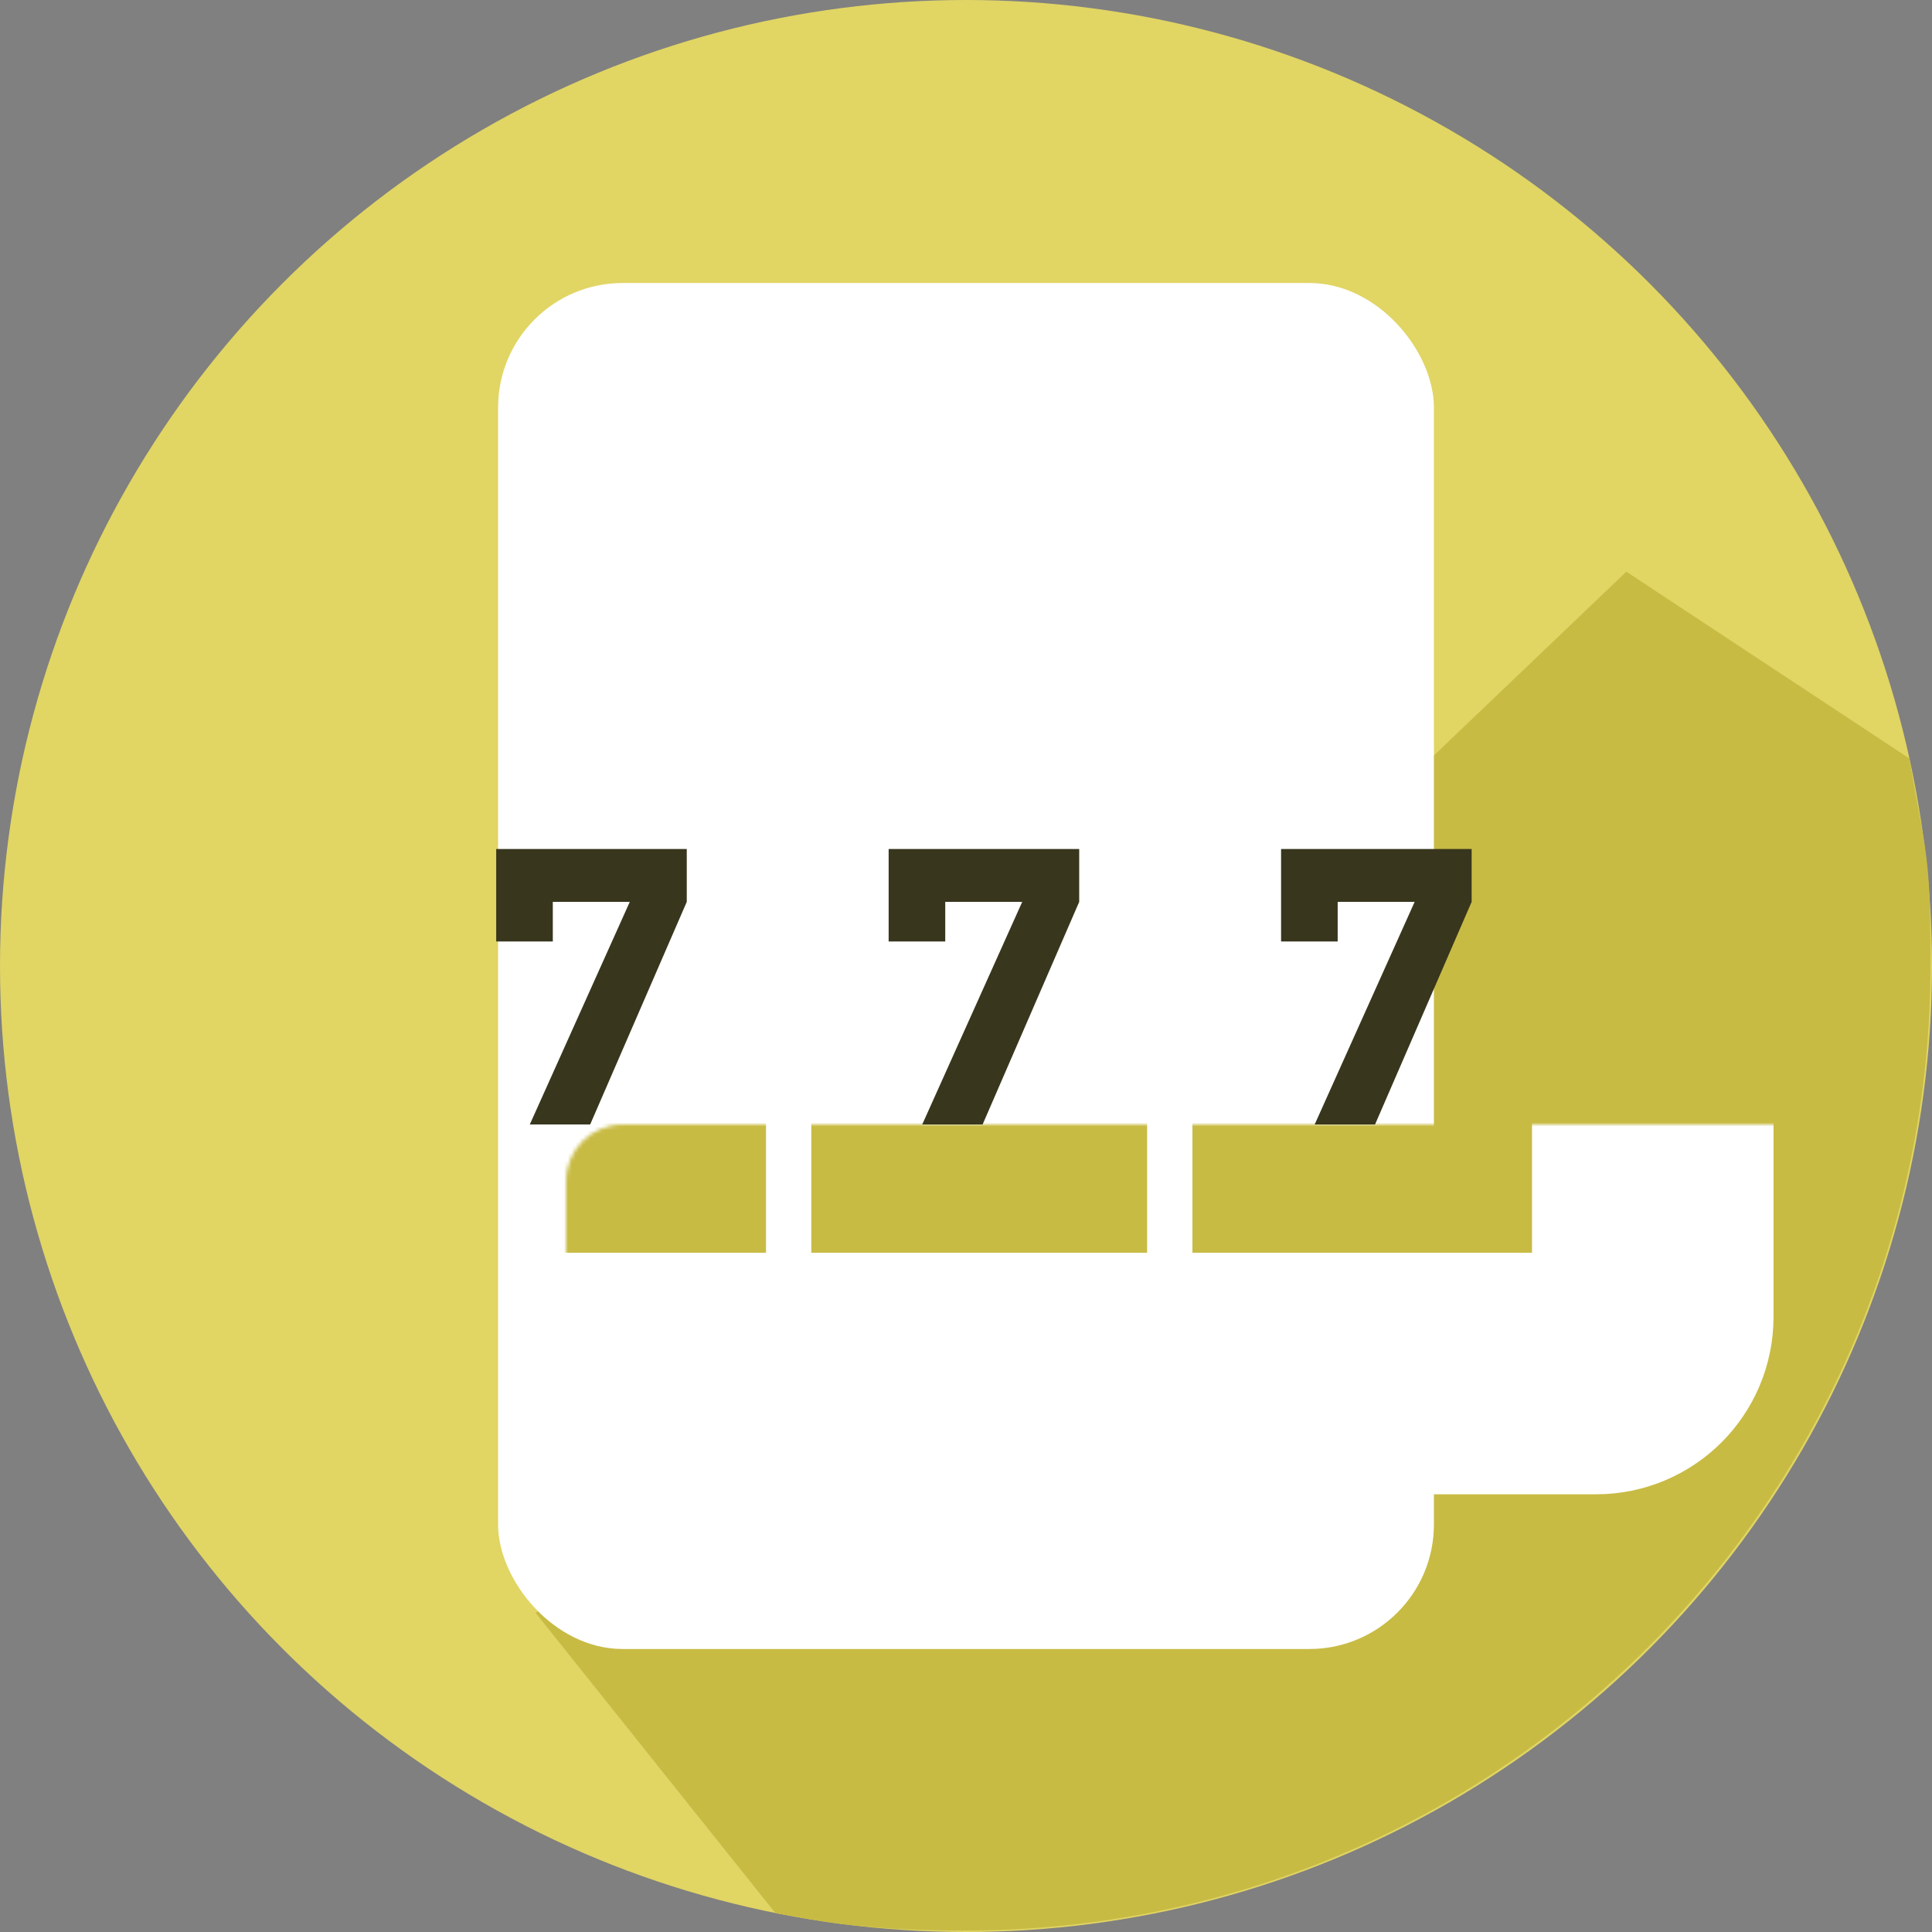
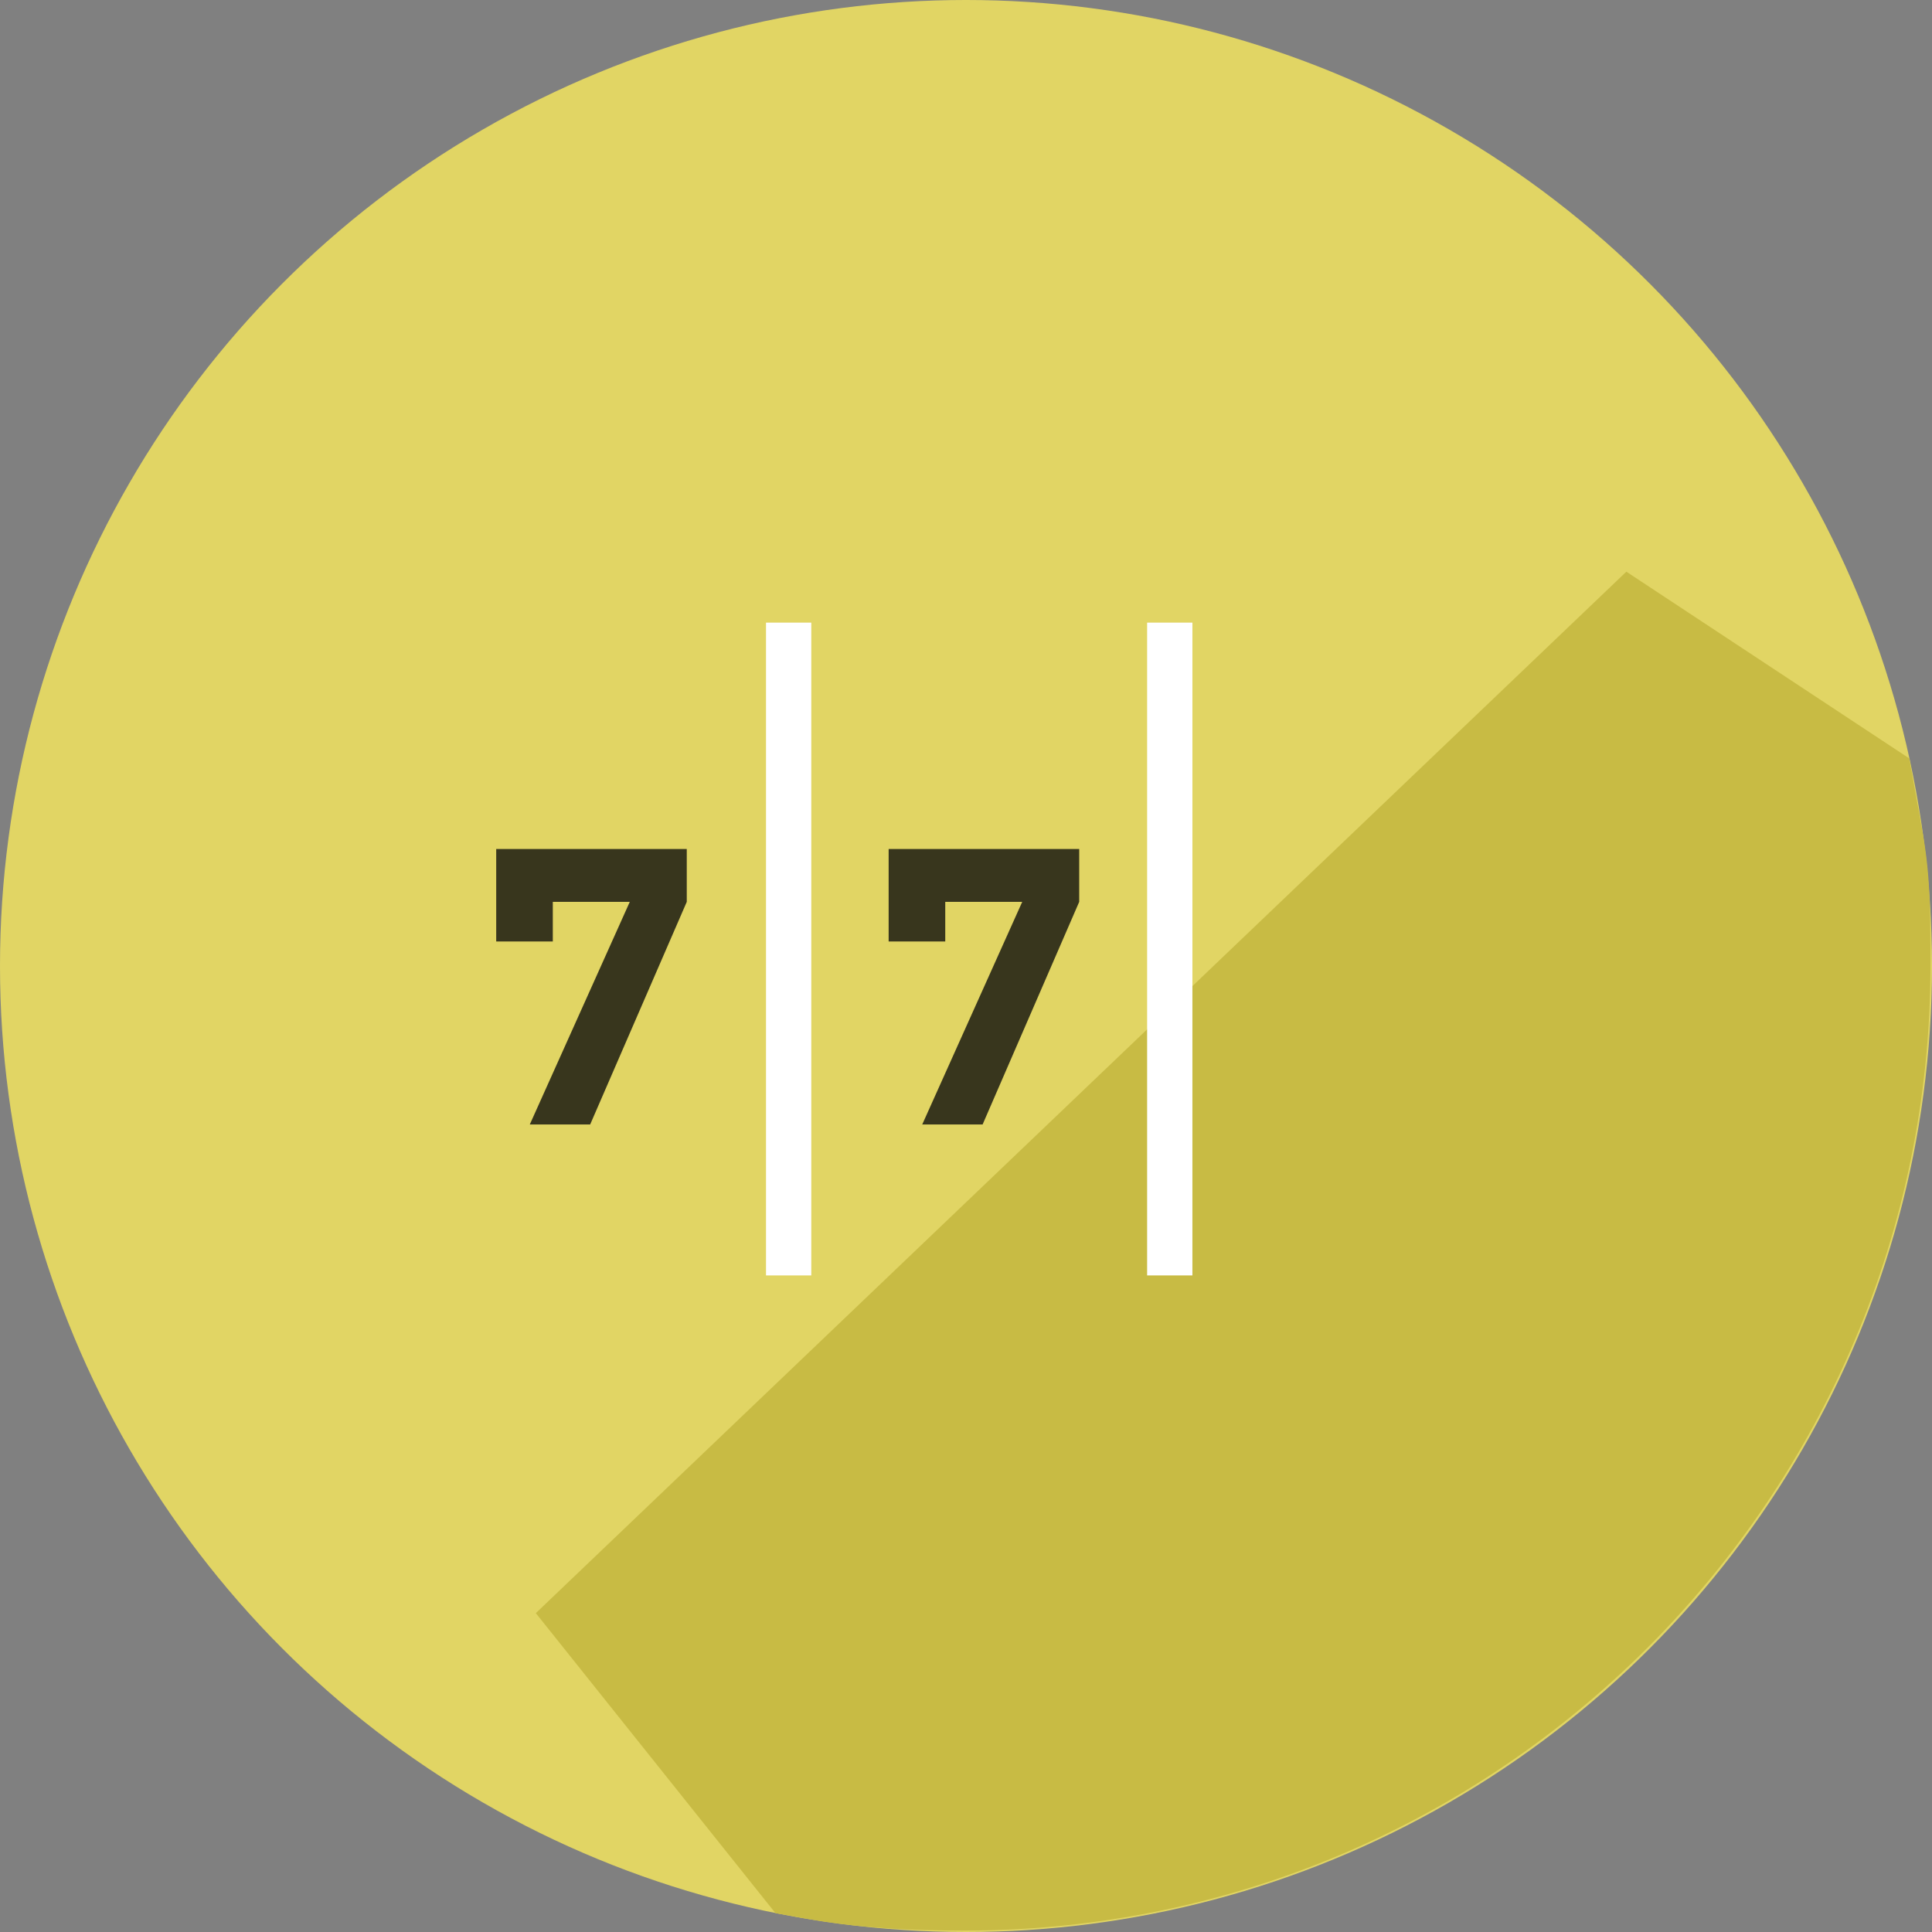
<svg xmlns="http://www.w3.org/2000/svg" width="512" height="512" viewBox="0 0 512 512" fill="none">
  <rect x="0" y="0" width="512" height="512" fill="#808080" stroke="none" />
  <circle cx="256" cy="256" r="256" fill="#E1D564" />
  <path d="M511.6 255.63C511.6 226.25 510.5 227 506 201L431 151.5L142 427.5L205.5 507C214.5 508.5 226.22 511.63 255.6 511.63C396.99 511.63 511.6 397.01 511.6 255.63Z" fill="#C8BB44" />
-   <rect x="132" y="75" width="248" height="362" rx="33" fill="white" />
  <mask id="path-4-inside-1_6_44" fill="white">
    <rect x="75" y="149" width="363" height="215" rx="15" />
  </mask>
-   <rect x="75" y="149" width="363" height="215" rx="15" fill="#C8BB44" stroke="white" stroke-width="64" mask="url(#path-4-inside-1_6_44)" />
  <path d="M140.4 298L166.9 239H146.5V249.5H131.5V225H182V239L156.4 298H140.4Z" fill="#38361D" />
-   <path d="M348.4 298L374.9 239H354.5V249.5H339.5V225H390V239L364.4 298H348.4Z" fill="#38361D" />
  <path d="M244.4 298L270.9 239H250.5V249.5H235.5V225H286V239L260.4 298H244.4Z" fill="#38361D" />
  <rect x="304" y="165" width="12" height="173" fill="white" />
  <rect x="203" y="165" width="12" height="173" fill="white" />
</svg>